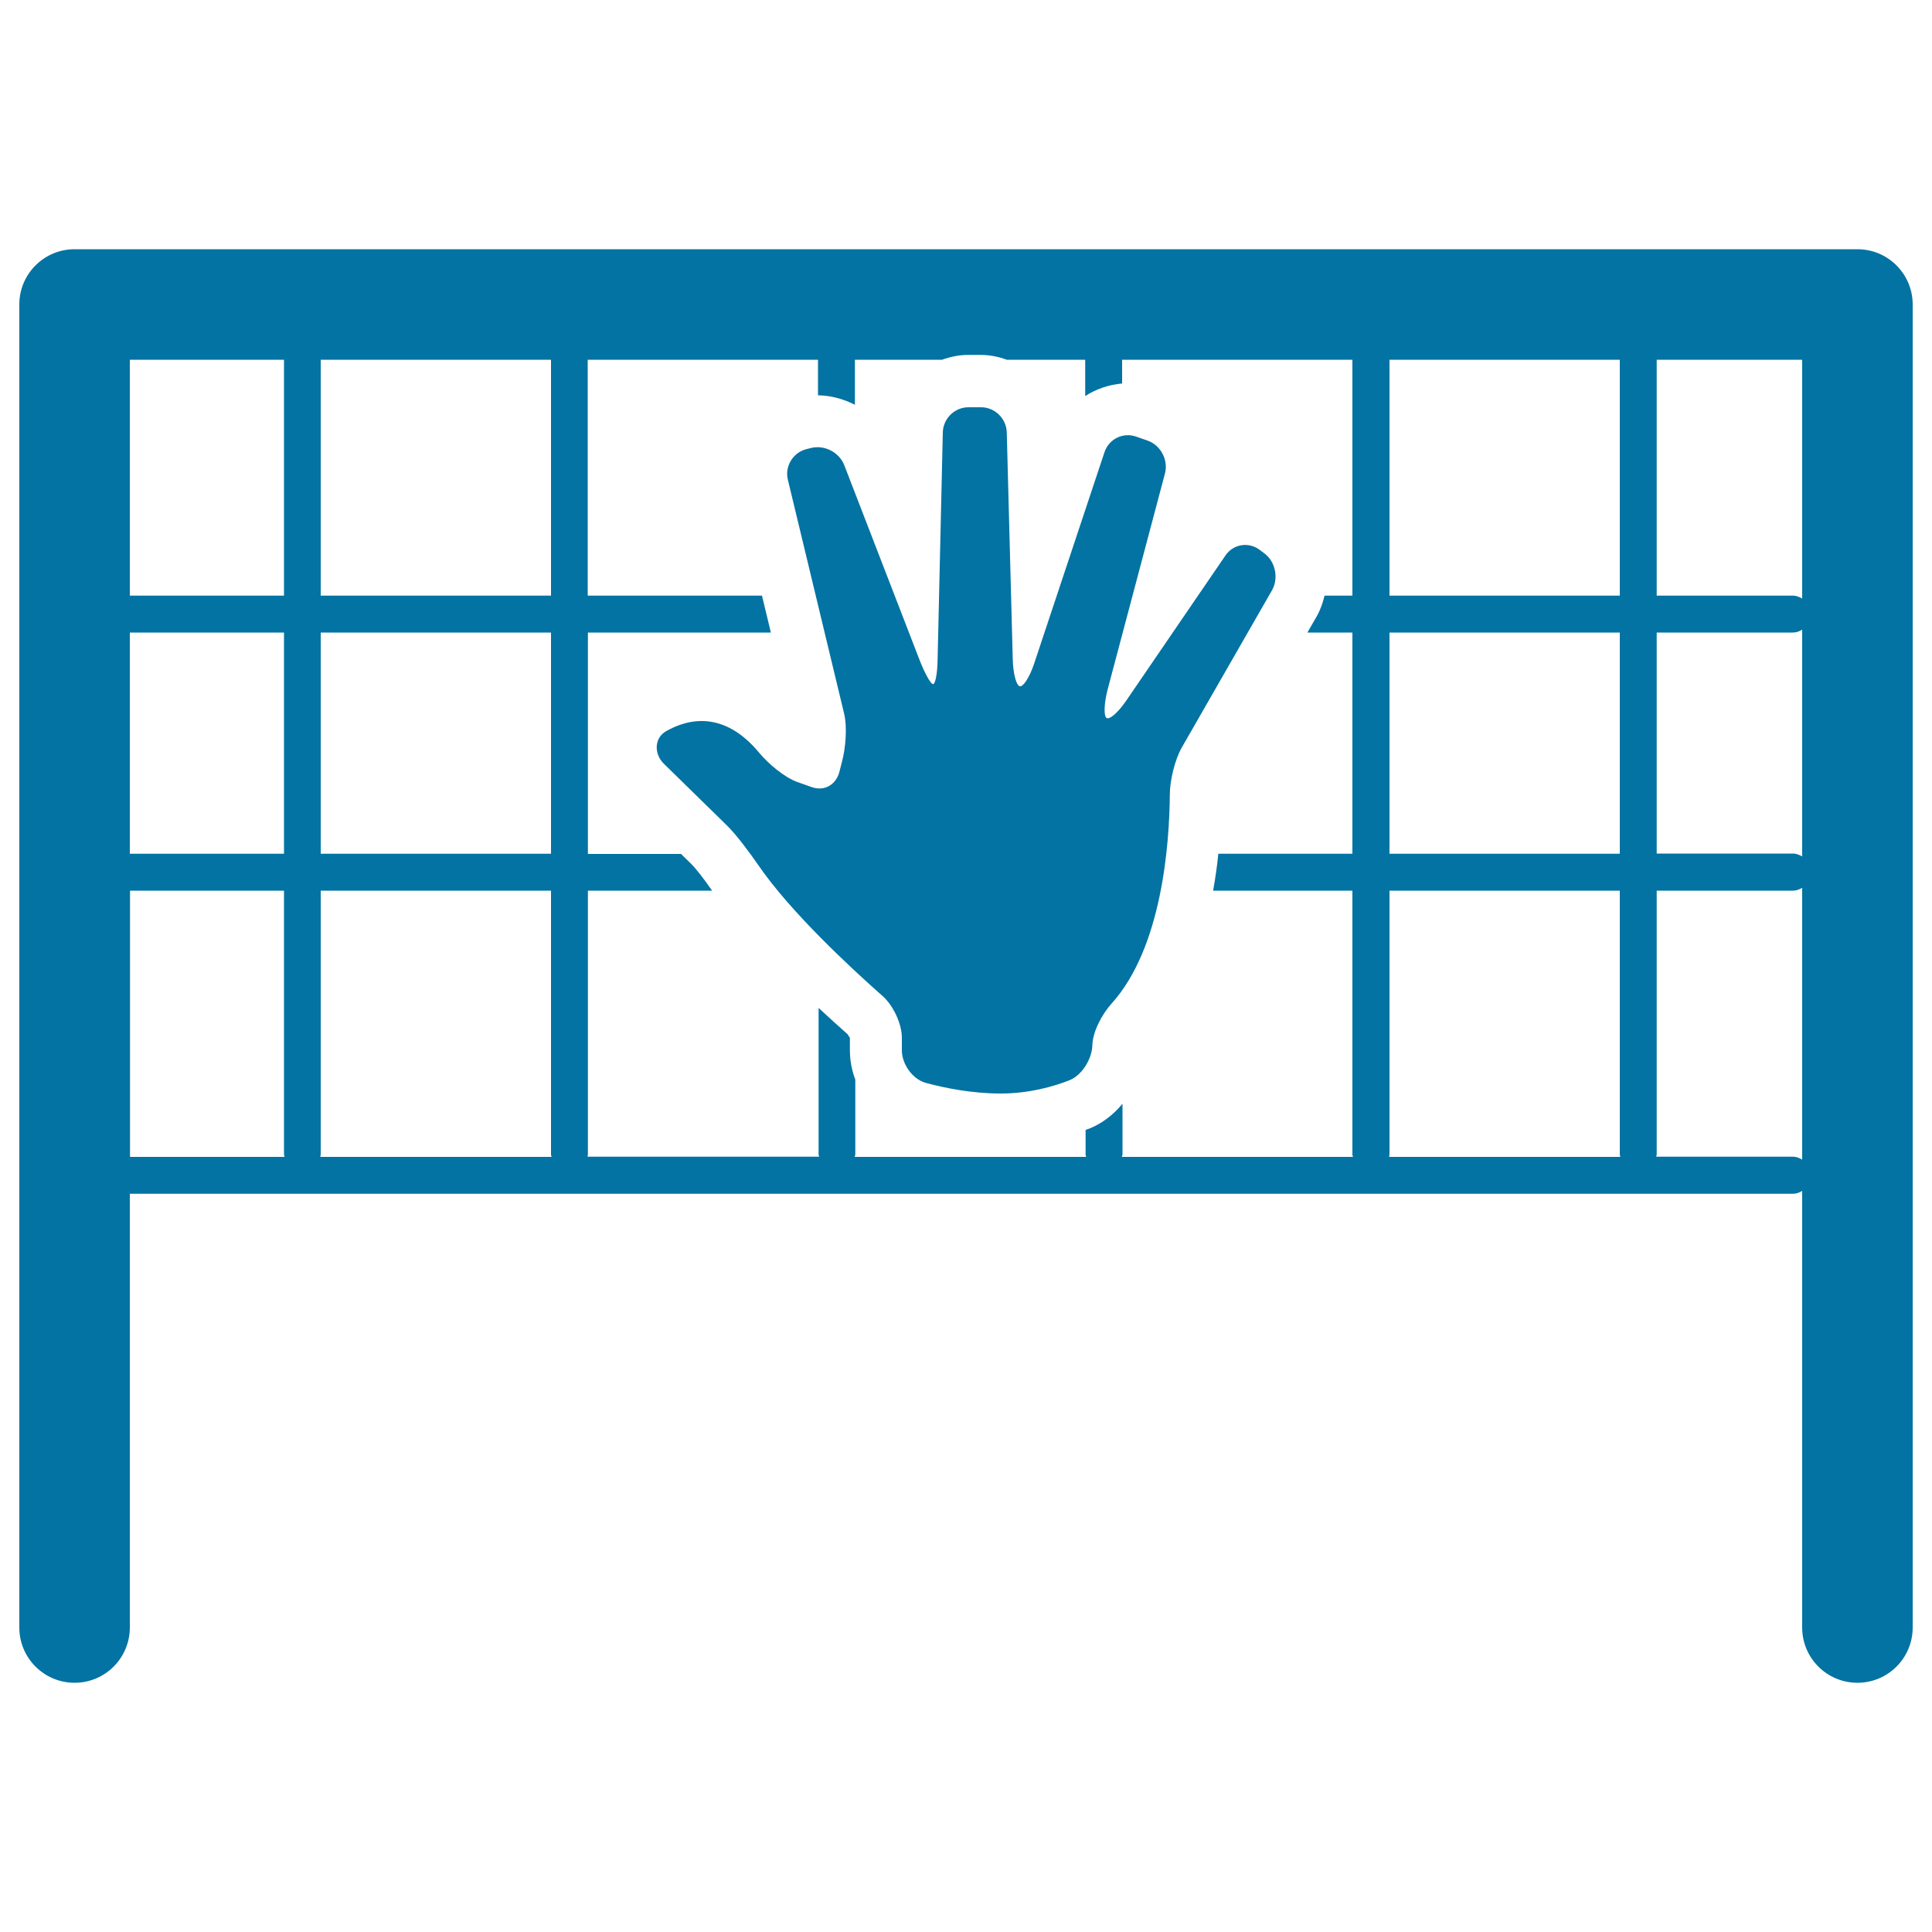
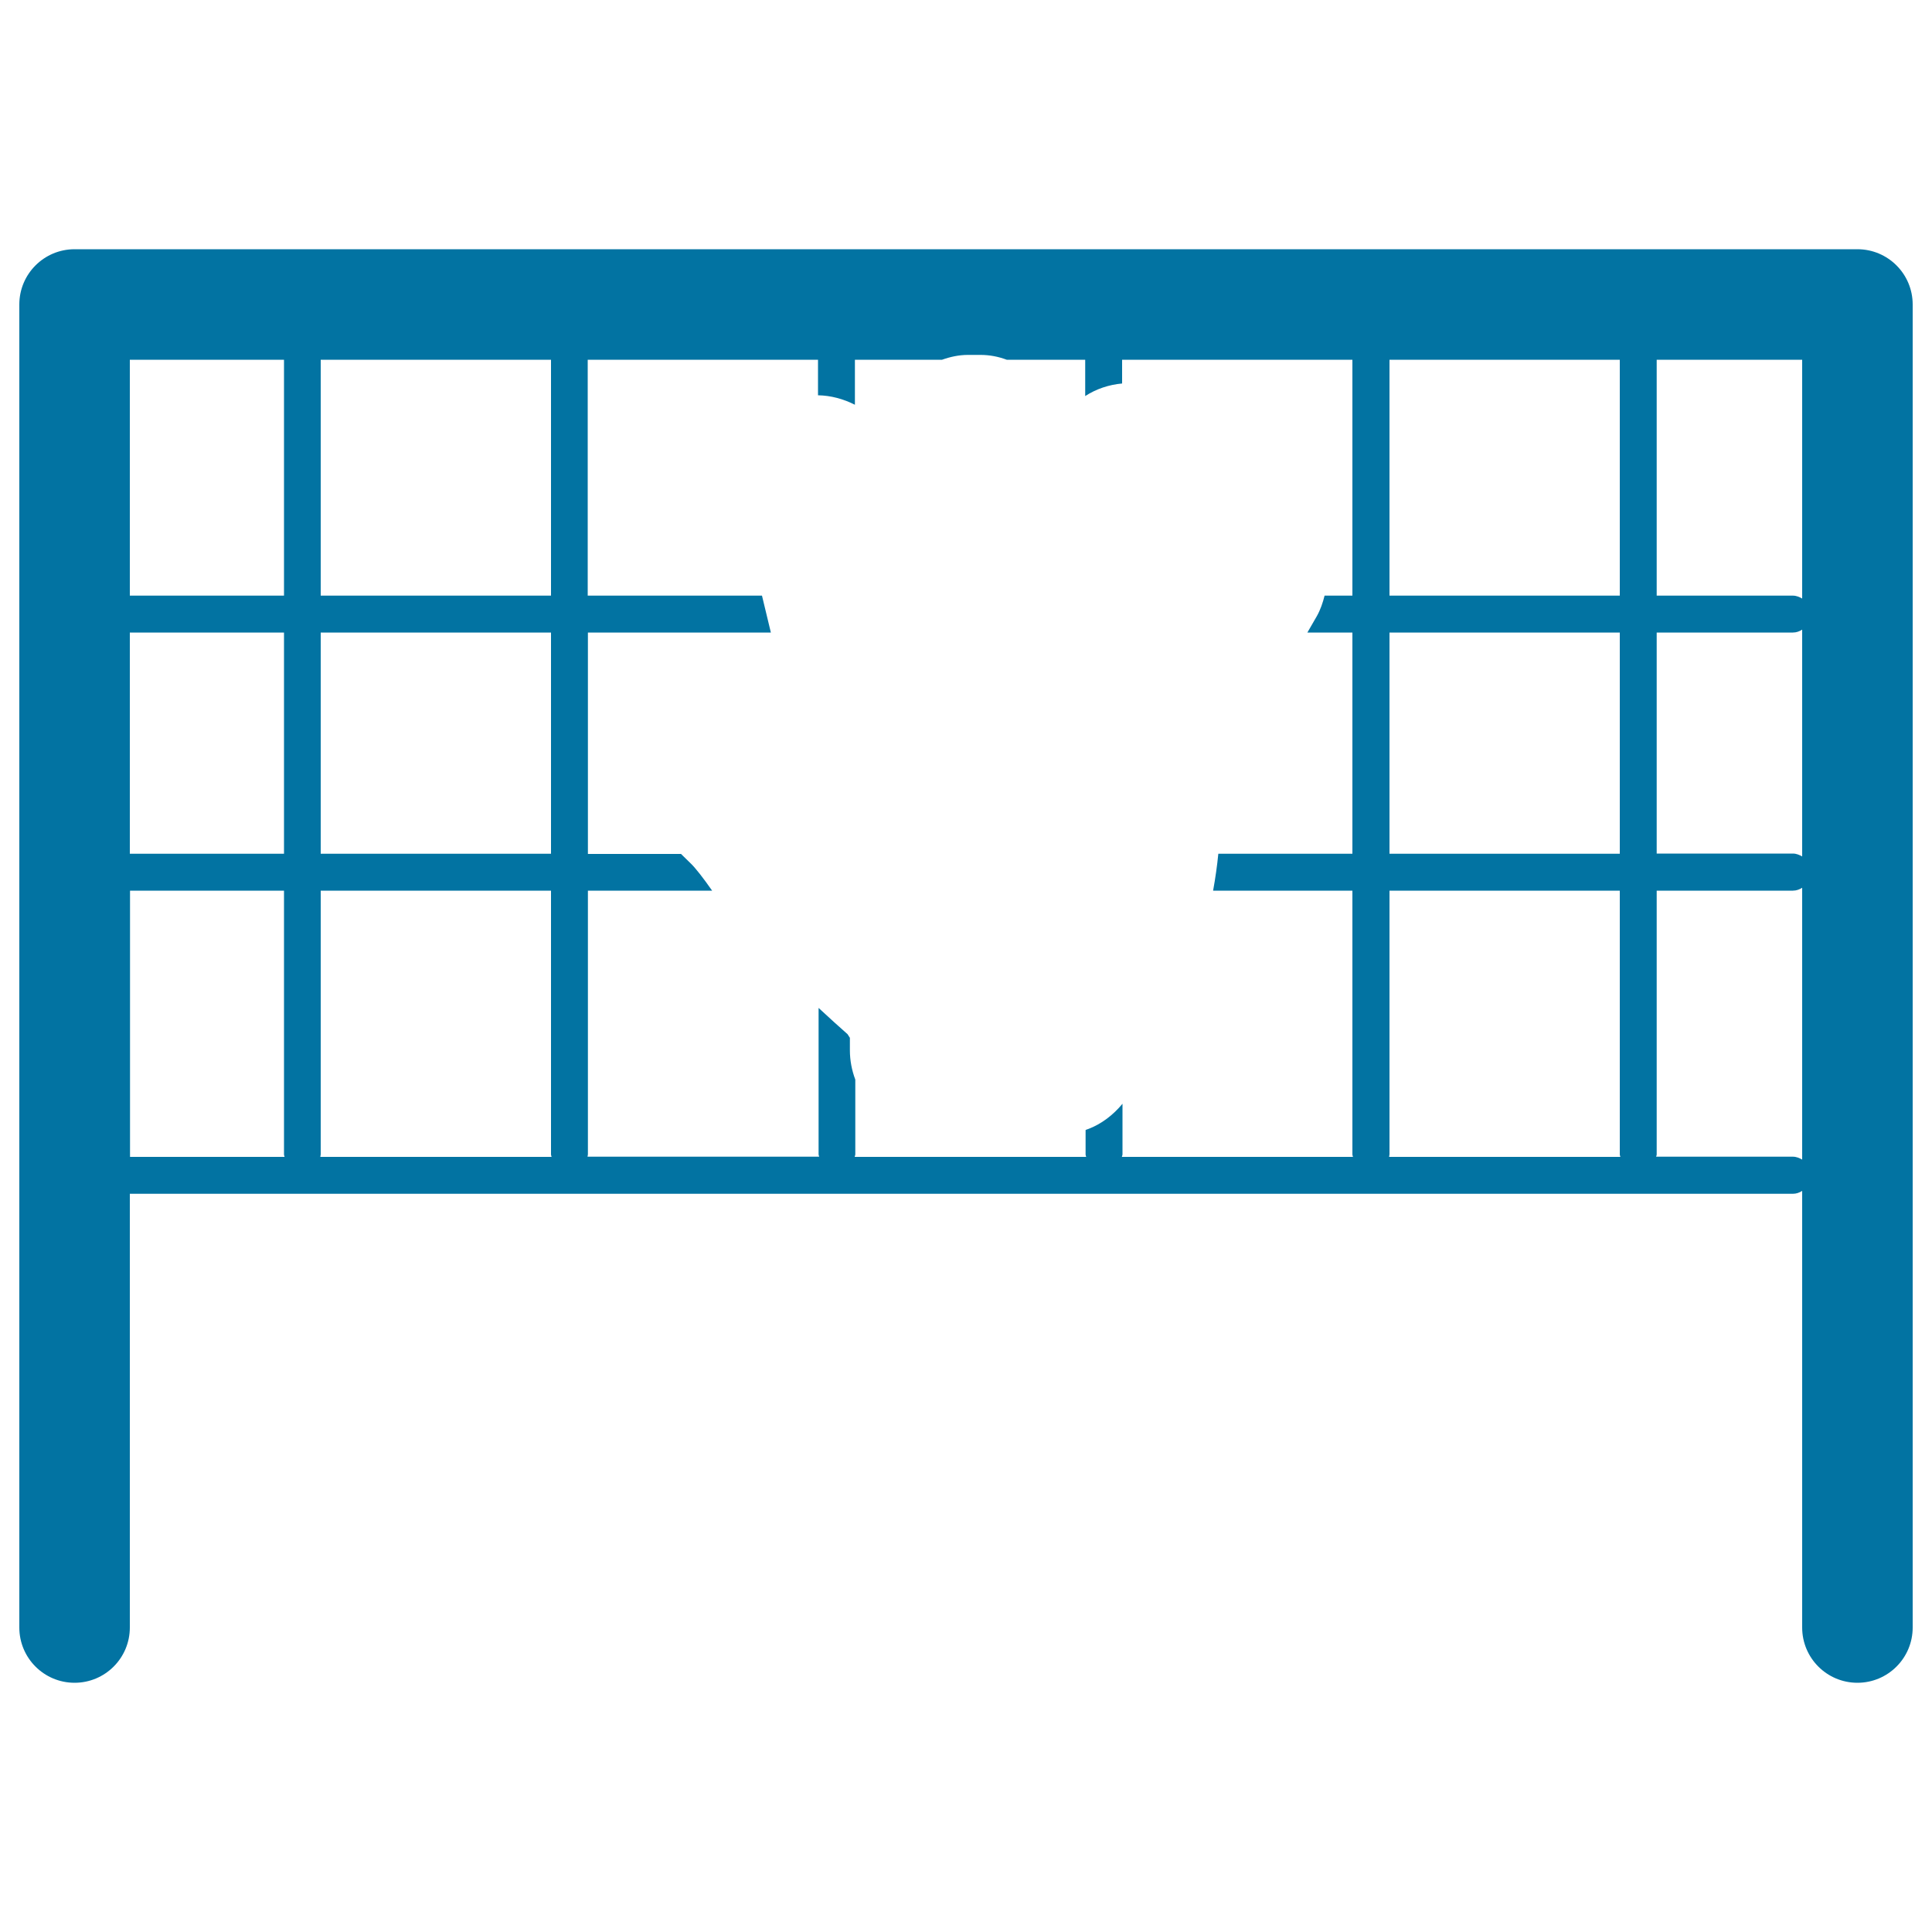
<svg xmlns="http://www.w3.org/2000/svg" viewBox="0 0 1000 1000" style="fill:#0273a2">
  <title>Volleyball Net With Hand Silhouette SVG icon</title>
  <g>
    <g>
      <path d="M38.6,871c15.8,0,28.6-12.8,28.6-28.6V617.9H928c1.8,0,3.4-0.6,4.8-1.5v226c0,15.8,12.8,28.6,28.6,28.6s28.6-12.8,28.6-28.6V157.6c0-15.8-12.8-28.6-28.6-28.6H38.6C22.8,129,10,141.8,10,157.6v684.8C10,858.2,22.8,871,38.6,871z M857.5,186.2h75.3v123.6c-1.4-0.8-3-1.5-4.8-1.5h-70.5L857.5,186.2L857.5,186.2z M857.5,327.4H928c1.8,0,3.4-0.6,4.8-1.5v117.4c-1.4-0.8-3-1.5-4.8-1.5h-70.5V327.4z M857.5,597.5V461H928c1.8,0,3.4-0.6,4.8-1.5v140.7c-1.4-0.8-3-1.5-4.8-1.5h-70.8C857.3,598.3,857.5,598,857.5,597.5z M719.2,186.2h119.2v122.1H719.2L719.2,186.2L719.2,186.2z M719.2,327.4h119.2v114.5H719.2L719.2,327.4L719.2,327.4z M719.2,597.5V461h119.2v136.5c0,0.5,0.2,0.8,0.3,1.3H719C719,598.3,719.2,598,719.2,597.5z M304.3,597.5V461h64.3c-4.4-6.3-8.8-12-11.3-14.3l-4.8-4.7h-48.2V327.4H399l-4.6-19.1h-90.2V186.2h119.2v18.4c6.6,0.1,13.2,1.9,19.1,4.9v-23.3h45.1c4.2-1.5,8.7-2.5,13.4-2.5h6.5c4.8,0,9.3,0.9,13.6,2.5h40.6V205c5.7-3.7,12.3-5.9,19.1-6.5v-12.3h119.2v122.1h-14.4c-0.9,3.6-2.1,7.2-4,10.6l-4.9,8.5h23.3v114.5h-69.4c-0.6,6.1-1.5,12.5-2.7,19.1h72.1v136.5c0,0.5,0.2,0.8,0.3,1.3H580.7c0-0.4,0.3-0.8,0.3-1.3v-26.2c-4.8,5.8-10.9,10.5-17.8,13.1c-0.4,0.1-0.9,0.3-1.3,0.5v12.6c0,0.5,0.2,0.8,0.3,1.3H442.4c0-0.4,0.3-0.8,0.3-1.3v-38.7c-1.8-4.8-2.8-9.9-2.8-15.2v-6.5c0.1,0.3-0.8-1.2-1.2-1.8c-4.2-3.7-9.4-8.4-15-13.6v75.7c0,0.5,0.2,0.8,0.3,1.3H304.1C304.1,598.3,304.3,598,304.3,597.5z M166,186.2h119.2v122.1H166V186.2z M166,327.4h119.2v114.5H166V327.4z M166,597.5V461h119.2v136.5c0,0.5,0.2,0.8,0.3,1.3H165.8C165.8,598.3,166,598,166,597.5z M67.2,186.2H147v122.1H67.2V186.2z M67.2,327.4H147v114.5H67.2V327.4z M67.2,461H147v136.5c0,0.5,0.2,0.8,0.3,1.3h-80V461z" />
-       <path d="M456.9,515.6c5.4,4.8,9.9,14.3,9.9,21.5v6.5c0,7.2,5.5,15,12.4,16.9c9.6,2.6,23.7,5.5,38.8,5.5c14.5,0,26.9-3.5,35.4-6.8c6.7-2.6,11.9-11.3,12-18.3c0.2-7,5.1-16.1,9.9-21.4c26.4-29.2,30-83.5,30.2-108.3c0-7.2,2.6-18,6.2-24.3l46.7-81.4c3.5-6.2,1.8-14.8-4-19.1l-2.4-1.8c-5.7-4.3-13.7-3-17.7,2.9l-51.6,75.5c-4.1,5.9-8.5,9.7-10,8.6c-1.5-1.2-1.2-7.8,0.6-14.7L603,245c1.8-6.9-2.2-14.5-8.9-16.9l-6-2.1c-6.8-2.4-14.1,1.2-16.4,8l-36.5,109.7c-2.3,6.8-5.6,12-7.4,11.5c-1.8-0.5-3.4-6.6-3.6-13.8l-3.1-117.6c-0.2-7.2-6.2-13-13.3-13h-6.5c-7.2,0-13.1,5.8-13.3,13l-2.7,117.6c-0.1,7.2-1.2,12.9-2.4,12.7c-1.2-0.1-4.3-5.7-6.9-12.4L437,240.8c-2.6-6.7-10.3-10.7-17.3-8.9l-2.4,0.6c-6.9,1.8-11.2,8.9-9.5,15.8l29.1,121c1.7,7,0.8,18-1.1,25c-0.4,1.6-0.8,3.2-1.2,4.7c-1.6,7-7.7,10.8-14.5,8.4l-7.3-2.6c-6.8-2.4-15.1-9.5-19.7-15c-18.5-22.4-37.2-17.7-48.4-11.3c-6.2,3.6-6.2,11.9-1,16.9l32.6,31.9c5.1,5,11.9,14.3,16,20.2C408.9,471.9,440.8,501.4,456.9,515.6z" />
    </g>
  </g>
</svg>